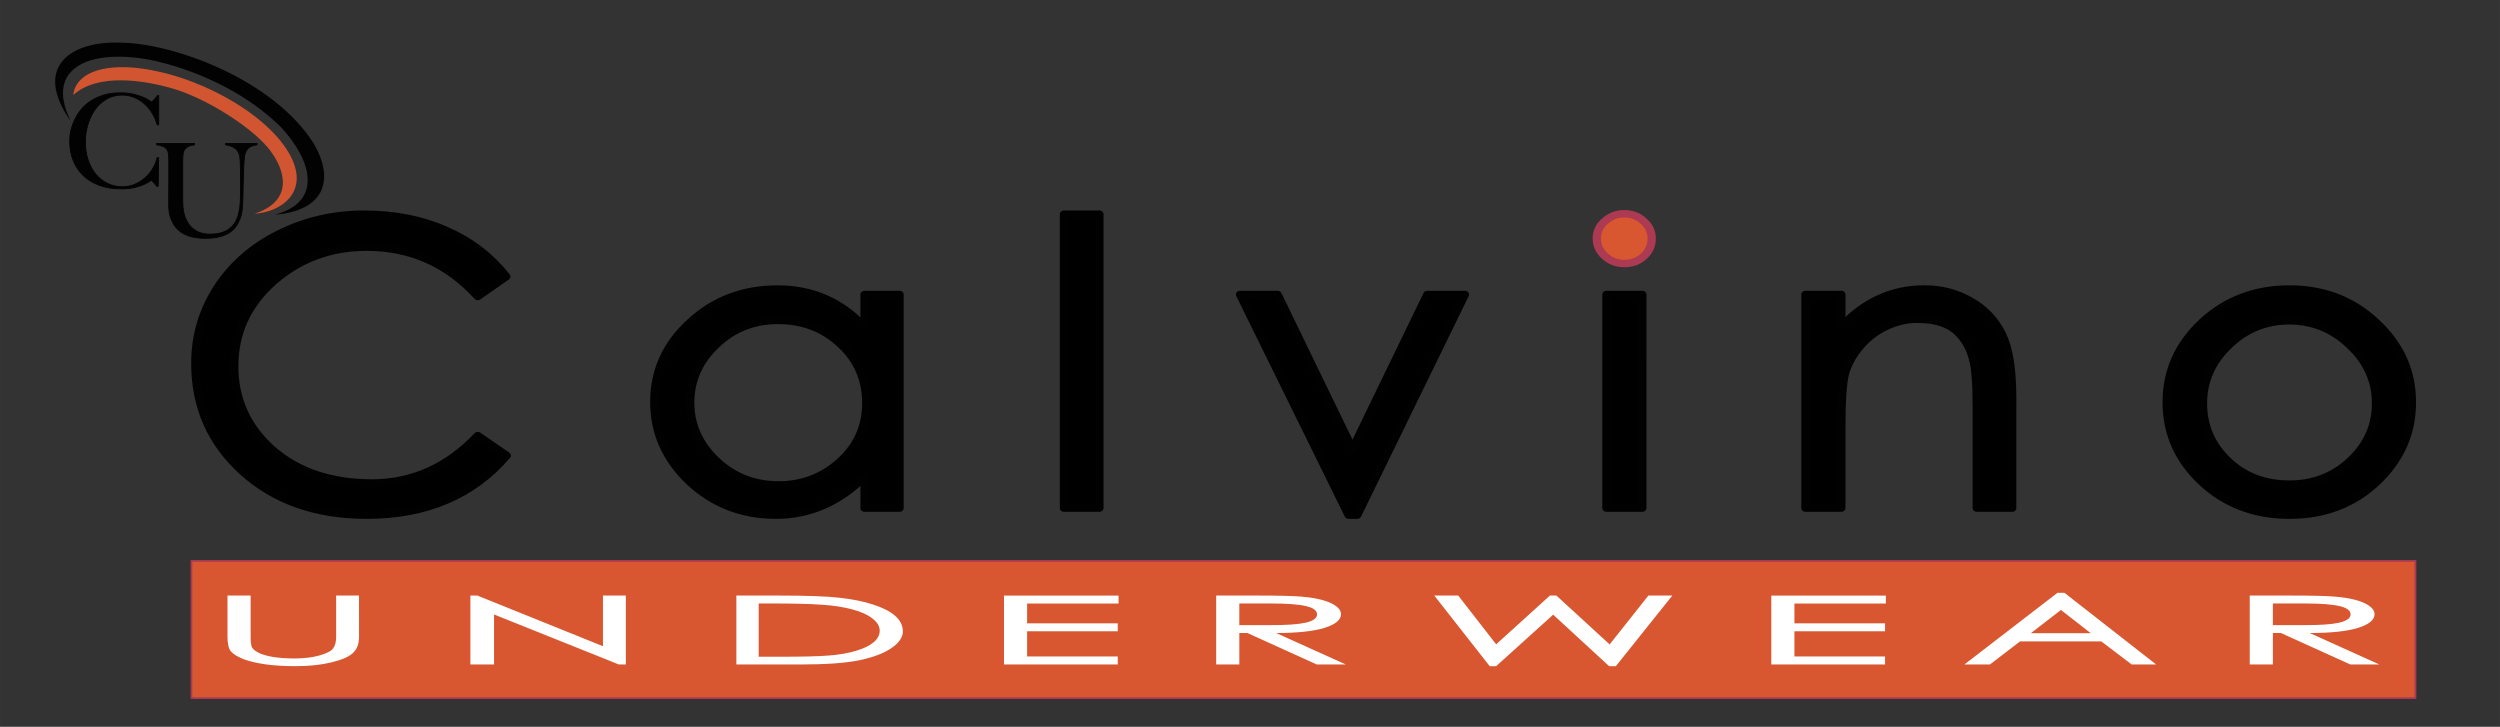
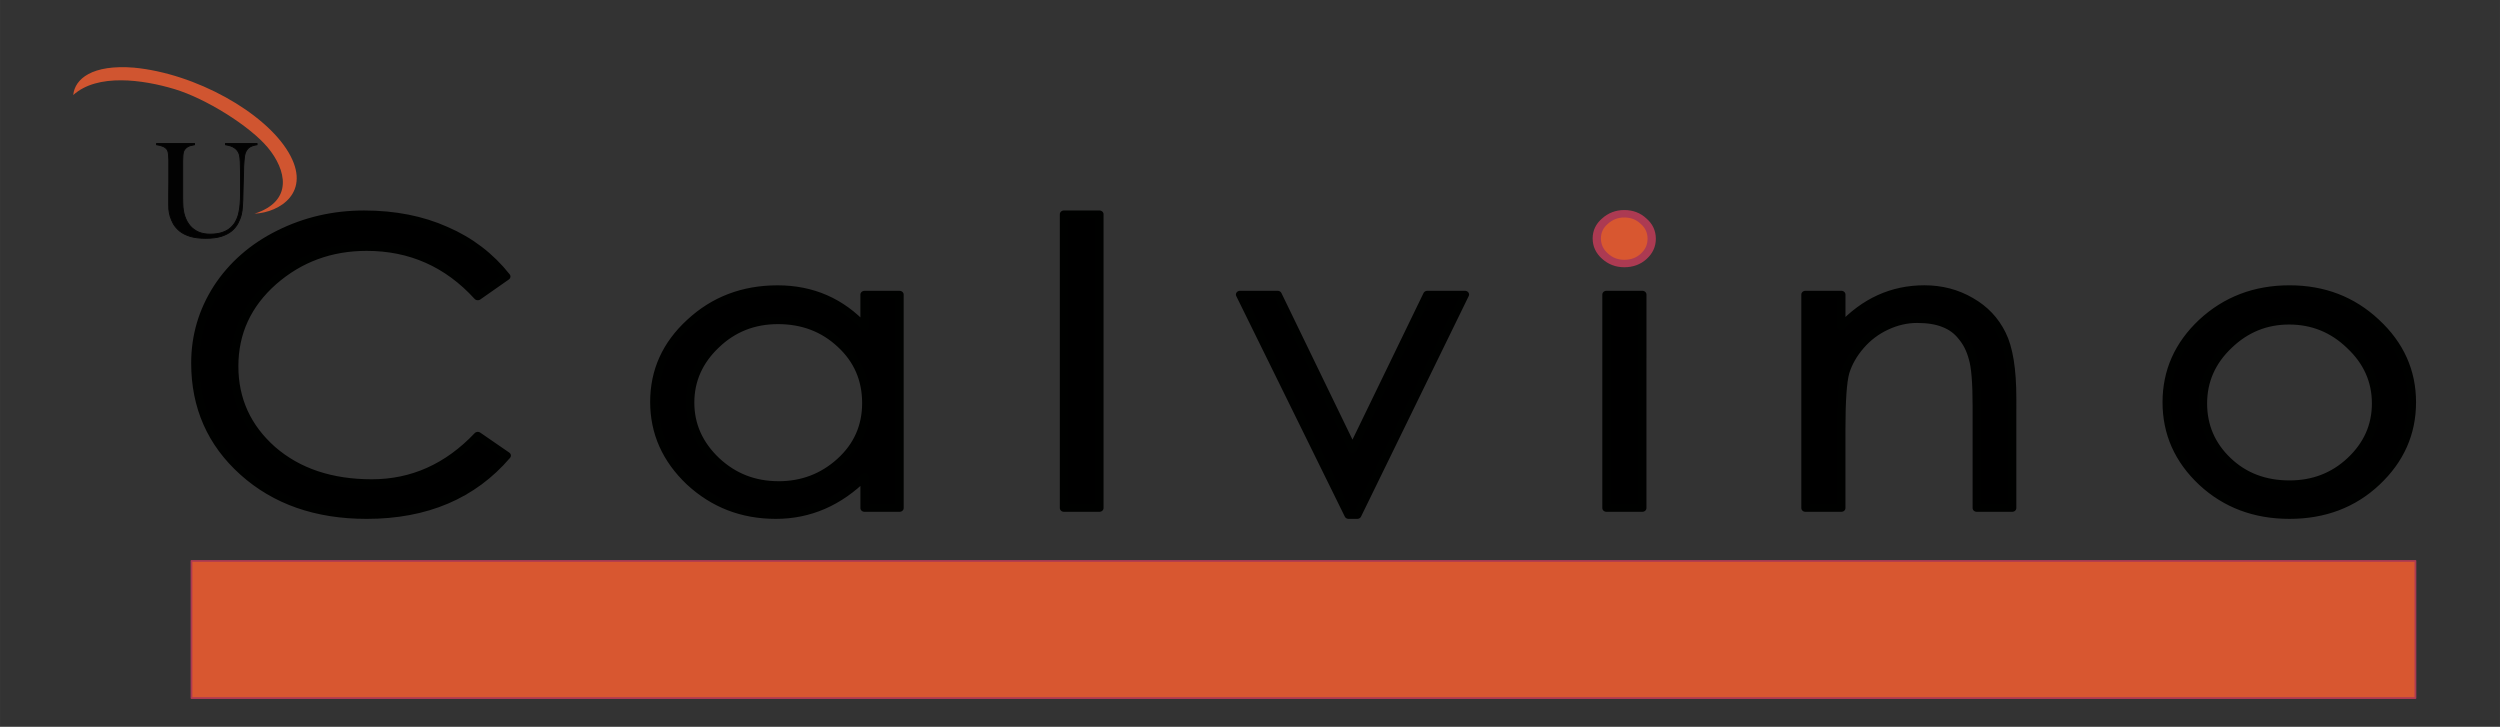
<svg xmlns="http://www.w3.org/2000/svg" xmlns:ns1="http://www.inkscape.org/namespaces/inkscape" xmlns:ns2="http://sodipodi.sourceforge.net/DTD/sodipodi-0.dtd" width="481.542" height="140" viewBox="0 0 127.408 37.042" version="1.1" id="svg1" xml:space="preserve" ns1:version="1.3.2 (091e20e, 2023-11-25)" ns2:docname="logo.svg">
  <rect x="0" y="0" width="127.408" height="37.042" fill="#333333" stroke="none" />
  <ns2:namedview id="namedview1" pagecolor="#ffffff" bordercolor="#000000" borderopacity="0.25" ns1:showpageshadow="2" ns1:pageopacity="0.0" ns1:pagecheckerboard="0" ns1:deskcolor="#d1d1d1" ns1:document-units="mm" ns1:zoom="0.65124376" ns1:cx="222.65089" ns1:cy="181.95952" ns1:window-width="1672" ns1:window-height="928" ns1:window-x="0" ns1:window-y="25" ns1:window-maximized="0" ns1:current-layer="layer1" />
  <defs id="defs1" />
  <g ns1:label="Layer 1" ns1:groupmode="layer" id="layer1" transform="matrix(1,0,0,0.995,87.534,-77.209)">
    <g id="g1" transform="matrix(0.076,0,0,0.076,-74.975,78.245)" style="opacity:0.95">
      <path d="M 7.122,89.043 V 88.168 H -14.055 v 0.876 q 4.099,0.613 6.148,2.189 2.135,1.488 2.989,3.94 0.342,0.876 0.512,2.364 0.171,1.401 0.256,3.064 0.085,1.663 0.085,3.502 0.085,1.839 0.085,3.59 0,1.839 0,3.59 0,1.663 0,3.414 0,1.663 0,3.59 0,1.926 0,4.29 0,2.977 -0.256,6.129 -0.171,3.064 -0.854,6.041 -0.598,2.977 -1.964,5.603 -1.281,2.627 -3.586,4.64 -2.22,2.014 -5.636,3.152 -3.33,1.138 -8.197,1.138 -4.269,0 -7.6,-1.401 -3.33,-1.488 -5.636,-4.115 -2.306,-2.714 -3.586,-6.479 -1.281,-3.852 -1.366,-8.492 0,-2.101 -0.085,-3.94 0,-1.926 0,-3.94 0,-2.101 0,-4.465 0,-2.364 0,-5.341 0,-2.364 0,-4.115 0,-1.839 0,-3.502 0,-1.663 0,-3.414 0.085,-1.751 0.171,-4.027 0.085,-2.014 0.854,-3.327 0.769,-1.313 1.879,-2.014 1.11,-0.788 2.476,-1.138 1.366,-0.35 2.562,-0.525 v -0.876 h -25.446 v 0.876 q 2.22,0.263 3.928,0.963 1.793,0.613 2.989,2.101 0.512,0.613 0.769,1.751 0.256,1.051 0.342,2.451 0.171,1.313 0.171,2.889 0,1.576 0,3.152 v 11.644 q 0,4.815 -0.085,8.755 0,3.94 0,6.391 0,1.051 0.085,3.239 0.171,2.101 0.854,4.728 0.769,2.539 2.22,5.253 1.537,2.627 4.269,4.903 2.732,2.189 6.917,3.502 4.269,1.313 10.418,1.313 6.233,0 10.503,-1.313 4.269,-1.401 7.002,-3.677 2.732,-2.364 4.184,-5.165 1.537,-2.889 2.22,-5.691 0.683,-2.889 0.769,-5.428 0.171,-2.539 0.256,-4.202 0.171,-5.866 0.256,-10.506 0.171,-4.64 0.256,-8.405 0,-2.014 0.085,-4.027 0.085,-2.101 0.256,-3.94 0.171,-1.839 0.342,-3.239 0.256,-1.401 0.512,-2.014 1.025,-2.539 2.818,-3.765 1.879,-1.226 5.038,-1.663 z" style="font-weight:500;font-size:91.139px;font-family:'Big Caslon';-inkscape-font-specification:'Big Caslon Medium';text-align:center;text-anchor:middle;fill:#000000;fill-opacity:1;stroke:#000000;stroke-width:0.63;stroke-linecap:round;stroke-linejoin:round;stroke-miterlimit:0;paint-order:markers fill stroke;stop-color:#000000" id="path392" ns1:label="U - Underwear" />
-       <path d="M -58.823,75.573 V 55.961 h -0.939 q -0.512,0.788 -1.11,1.576 -0.598,0.7 -1.195,1.313 -0.512,0.525 -1.025,0.963 -0.427,0.35 -0.598,0.35 -0.171,0 -1.537,-0.963 -1.366,-0.963 -3.928,-2.101 -2.562,-1.138 -6.404,-2.101 -3.843,-0.963 -8.966,-0.963 -5.636,0 -10.161,1.226 -4.526,1.226 -8.112,3.327 -3.586,2.014 -6.233,4.728 -2.647,2.714 -4.44,5.691 -1.537,2.539 -2.562,5.078 -0.939,2.451 -1.537,4.728 -0.512,2.276 -0.769,4.29 -0.171,2.014 -0.171,3.59 0,7.092 2.391,13.045 2.391,5.866 6.831,10.156 4.526,4.202 10.93,6.566 6.404,2.276 14.346,2.276 4.782,0 8.454,-0.788 3.672,-0.876 6.233,-1.926 2.562,-1.138 3.928,-2.014 1.366,-0.963 1.537,-0.963 0.427,0 1.537,1.226 1.11,1.226 2.135,2.714 h 1.025 l 0.256,-19.261 h -1.025 q -0.769,3.765 -2.903,7.354 -2.049,3.502 -5.123,6.216 -2.989,2.714 -6.917,4.378 -3.843,1.663 -8.283,1.663 -5.636,0 -10.247,-2.364 -4.611,-2.364 -7.856,-6.391 -3.245,-4.115 -5.038,-9.631 -1.708,-5.516 -1.708,-11.819 0,-5.953 1.622,-11.557 1.708,-5.691 4.782,-10.156 3.159,-4.465 7.77,-7.179 4.611,-2.714 10.503,-2.714 4.269,0 8.027,1.576 3.843,1.576 6.831,4.29 3.074,2.714 5.294,6.391 2.22,3.677 3.33,7.88 z" style="font-weight:500;font-size:91.139px;font-family:'Big Caslon';-inkscape-font-specification:'Big Caslon Medium';text-align:center;text-anchor:middle;fill:#000000;fill-opacity:1;stroke:#000000;stroke-width:0.63;stroke-linecap:round;stroke-linejoin:round;stroke-miterlimit:0;paint-order:markers fill stroke;stop-color:#000000" id="path389" ns1:label="C - Calvino" />
      <path style="mix-blend-mode:normal;fill:#d85730;fill-opacity:1;fill-rule:nonzero;stroke-width:0.138" d="M 14.366,90.973 C 2.29,76.372 -27.268,57.844 -48.301,51.503 -69.334,45.161 -99.903,40.751 -116.143,55.526 -115.105,44.549 -103.393,34.804 -75.384,37.07 -34.08,41.015 12.378,67.191 28.223,94.17 44.068,121.148 22.233,134.684 5.422,135.484 32.009,126.857 26.441,105.574 14.366,90.973 Z" id="path5292" ns2:nodetypes="zzcczcz" ns1:label="buttom curve" />
-       <path style="fill:#000000;fill-opacity:1;stroke-width:0.133" d="M 23.06,77.103 C 1.837,55.993 -28.016,40.872 -58.02,33.292 c -17.684,-4.467 -40.965,-5.911 -54.387,2.34 -10.531,6.474 -14.811,18.136 -5.444,37.459 -25.72,-36.595 0.182,-54.361 33.786,-52.844 34.237,0.25 101.697,24.248 129.182,67.952 15.014,26.009 5.655,45.56 -26.153,47.963 32.331,-8.56 25.202,-36.286 4.096,-59.06 z" id="path980" ns2:nodetypes="cssccccc" ns1:label="upper curve" />
    </g>
    <rect style="opacity:1;fill:#d85730;fill-opacity:1;stroke:#ac3a52;stroke-width:0.09;stroke-linecap:round;stroke-linejoin:round;stroke-miterlimit:0;stroke-dasharray:none;stroke-opacity:1;paint-order:stroke markers fill" id="rect2" width="113.341" height="7.026" x="-77.776" y="106.327" />
-     <path d="m -69.237,110.223 q 0,0.535 -0.315,0.825 -0.302,0.285 -1.097,0.477 -0.781,0.193 -1.837,0.193 -0.836,0 -1.508,-0.092 -0.672,-0.097 -1.124,-0.265 -0.439,-0.174 -0.631,-0.381 -0.192,-0.212 -0.192,-0.757 v -2.122 h 1.179 v 2.122 q 0,0.342 0.055,0.497 0.055,0.149 0.315,0.294 0.26,0.14 0.74,0.227 0.493,0.082 1.11,0.082 0.74,0 1.275,-0.15 0.548,-0.154 0.699,-0.352 0.164,-0.203 0.164,-0.598 v -2.122 h 1.165 z m 13.597,1.408 h -0.356 l -6.36,-2.561 v 2.561 h -1.206 v -3.53 h 0.356 l 6.401,2.595 v -2.595 h 1.165 z m 5.633,-3.53 h 2.138 q 2.166,0 3.153,0.116 0.987,0.111 1.7,0.352 0.726,0.236 1.11,0.579 0.384,0.342 0.384,0.791 0,0.449 -0.576,0.849 -0.562,0.395 -1.617,0.622 -1.042,0.222 -3.057,0.222 h -3.235 z m 1.138,3.135 h 1.042 q 1.741,0 2.536,-0.063 0.795,-0.063 1.384,-0.241 0.589,-0.178 0.891,-0.434 0.315,-0.26 0.315,-0.598 0,-0.338 -0.37,-0.622 -0.356,-0.289 -1.028,-0.468 -0.672,-0.183 -1.576,-0.241 -0.905,-0.063 -2.591,-0.063 h -0.603 z m 18.34,-2.725 h -4.66 v 1.013 h 4.619 v 0.405 h -4.619 v 1.293 h 4.619 v 0.41 h -5.798 v -3.53 h 5.839 z m 11.582,3.12 h -1.48 l -3.536,-1.611 h -0.411 v 1.611 h -1.179 v -3.53 h 2.056 q 1.645,0 2.262,0.053 0.617,0.048 1.069,0.169 0.452,0.121 0.713,0.313 0.26,0.188 0.26,0.42 0,0.439 -0.85,0.704 -0.85,0.26 -2.453,0.26 z m -5.428,-2.016 h 1.604 q 1.206,0.005 1.782,-0.125 0.576,-0.135 0.576,-0.424 0,-0.294 -0.562,-0.424 -0.562,-0.135 -1.754,-0.135 h -1.645 z m 22.068,-1.514 -2.878,3.617 h -0.343 l -2.851,-2.638 -2.906,2.638 h -0.329 l -2.824,-3.617 h 1.22 l 1.933,2.498 2.741,-2.498 h 0.329 l 2.714,2.503 1.974,-2.503 z m 10.883,0.41 H 3.916 v 1.013 h 4.619 v 0.405 H 3.916 v 1.293 h 4.619 v 0.41 H 2.737 v -3.53 h 5.839 z m 13.775,3.12 h -1.247 l -1.549,-1.182 h -4.139 l -1.535,1.182 h -1.302 l 4.743,-3.67 h 0.356 z m -3.331,-1.601 -1.521,-1.191 -1.535,1.191 z m 14.707,1.601 h -1.48 l -3.536,-1.611 h -0.411 v 1.611 H 27.121 v -3.53 h 2.056 q 1.645,0 2.262,0.053 0.617,0.048 1.069,0.169 0.452,0.121 0.713,0.313 0.26,0.188 0.26,0.42 0,0.439 -0.85,0.704 -0.85,0.26 -2.453,0.26 z m -5.428,-2.016 h 1.604 q 1.206,0.005 1.782,-0.125 0.576,-0.135 0.576,-0.424 0,-0.294 -0.562,-0.424 -0.562,-0.135 -1.754,-0.135 h -1.645 z" id="text1" style="font-size:8.131px;font-family:'Heiti TC';-inkscape-font-specification:'Heiti TC, Normal';text-align:center;text-anchor:middle;fill:#ffffff;stroke:#000100;stroke-width:0;stroke-linecap:round;stroke-linejoin:round;stroke-miterlimit:0;paint-order:stroke markers fill" aria-label="U N D E R W E A R" />
    <path d="m -58.881,105.798 c -1.655,2.132 -3.927,3.198 -6.816,3.198 -2.44,0 -4.439,-0.771 -5.996,-2.314 -1.557,-1.543 -2.335,-3.492 -2.335,-5.848 0,-1.459 0.358,-2.805 1.073,-4.039 0.729,-1.234 1.732,-2.202 3.008,-2.903 1.276,-0.701 2.651,-1.052 4.123,-1.052 1.487,0 2.812,0.288 3.976,0.863 1.178,0.561 2.16,1.388 2.945,2.482 l -1.388,1.073 c -1.459,-1.767 -3.261,-2.651 -5.406,-2.651 -1.753,0 -3.268,0.617 -4.544,1.851 -1.262,1.234 -1.893,2.749 -1.893,4.544 0,1.781 0.617,3.275 1.851,4.481 1.248,1.192 2.861,1.788 4.838,1.788 1.977,0 3.695,-0.848 5.154,-2.545 z m 19.101,2.819 h -1.704 v -1.683 c -1.248,1.374 -2.686,2.062 -4.313,2.062 -1.627,0 -3.022,-0.596 -4.186,-1.788 -1.15,-1.206 -1.725,-2.637 -1.725,-4.292 0,-1.669 0.582,-3.092 1.746,-4.27 1.164,-1.192 2.581,-1.788 4.249,-1.788 1.683,0 3.092,0.68 4.228,2.041 v -1.746 h 1.704 z m -5.89,-1.241 c 1.164,0 2.167,-0.421 3.008,-1.262 0.841,-0.841 1.262,-1.886 1.262,-3.135 0,-1.262 -0.414,-2.314 -1.241,-3.156 -0.827,-0.856 -1.844,-1.283 -3.05,-1.283 -1.192,0 -2.202,0.442 -3.029,1.325 -0.827,0.87 -1.241,1.9 -1.241,3.092 0,1.192 0.421,2.23 1.262,3.113 0.841,0.87 1.851,1.304 3.029,1.304 z m 15.609,1.241 H -31.786 V 92.839 h 1.725 z m 17.776,-11.465 -5.238,11.844 h -0.421 l -5.28,-11.844 h 1.83 l 3.639,8.289 3.639,-8.289 z m 8.625,11.465 H -5.405 V 97.151 h 1.746 z m 17.987,0 h -1.725 v -5.47 c 0,-1.262 -0.063,-2.118 -0.189,-2.567 -0.112,-0.463 -0.288,-0.848 -0.526,-1.157 -0.224,-0.323 -0.519,-0.561 -0.884,-0.715 -0.351,-0.154 -0.785,-0.231 -1.304,-0.231 -0.505,0 -1.003,0.126 -1.494,0.379 -0.491,0.252 -0.912,0.603 -1.262,1.052 -0.351,0.449 -0.596,0.926 -0.736,1.431 -0.126,0.505 -0.189,1.515 -0.189,3.029 v 4.249 H 4.272 V 97.151 h 1.746 v 1.725 c 1.136,-1.346 2.482,-2.02 4.039,-2.02 0.827,0 1.578,0.217 2.251,0.652 0.673,0.421 1.178,1.01 1.515,1.767 0.337,0.743 0.505,1.893 0.505,3.45 z M 27.812,96.857 c 1.655,0 3.057,0.596 4.207,1.788 1.164,1.192 1.746,2.623 1.746,4.292 0,1.669 -0.575,3.099 -1.725,4.292 -1.136,1.178 -2.545,1.767 -4.228,1.767 -1.683,0 -3.099,-0.589 -4.249,-1.767 -1.15,-1.192 -1.725,-2.623 -1.725,-4.292 0,-1.669 0.575,-3.099 1.725,-4.292 1.164,-1.192 2.581,-1.788 4.249,-1.788 z m 0,10.476 c 1.164,0 2.153,-0.421 2.966,-1.262 0.827,-0.856 1.241,-1.879 1.241,-3.071 0,-1.206 -0.421,-2.244 -1.262,-3.113 -0.827,-0.884 -1.816,-1.325 -2.966,-1.325 -1.136,0 -2.118,0.442 -2.945,1.325 -0.827,0.87 -1.241,1.907 -1.241,3.113 0,1.206 0.4,2.23 1.199,3.071 0.799,0.841 1.802,1.262 3.008,1.262 z" id="text1-9" style="font-size:21.037px;font-family:'Heiti TC';-inkscape-font-specification:'Heiti TC, Normal';text-align:center;text-anchor:middle;fill:#000000;stroke:#000100;stroke-width:0.401;stroke-linecap:round;stroke-linejoin:round;stroke-miterlimit:0;paint-order:stroke markers fill;stroke-dasharray:none" aria-label="C a l v i n o" ns2:nodetypes="cssscsscccscscscccccscscsccccssscscscsccccccccccccccccccccscccssscscccccsccscscscscscsscscscsss" transform="scale(1.048,0.954)" />
    <path d="m -4.522,93.108 q 0.556,0 0.933,0.397 0.397,0.377 0.397,0.953 0,0.556 -0.397,0.953 -0.377,0.377 -0.933,0.377 -0.536,0 -0.933,-0.397 -0.397,-0.397 -0.397,-0.953 0,-0.556 0.397,-0.933 0.397,-0.397 0.933,-0.397 z" id="text2" style="font-size:19.86px;font-family:'Heiti TC';-inkscape-font-specification:'Heiti TC, Normal';text-align:center;text-anchor:middle;fill:#d85730;stroke:#ac3a52;stroke-width:0.401;stroke-linecap:round;stroke-linejoin:round;stroke-miterlimit:0;paint-order:stroke markers fill;stroke-dasharray:none;stroke-opacity:1;fill-opacity:1" transform="scale(1.052,0.951)" aria-label="." />
  </g>
</svg>